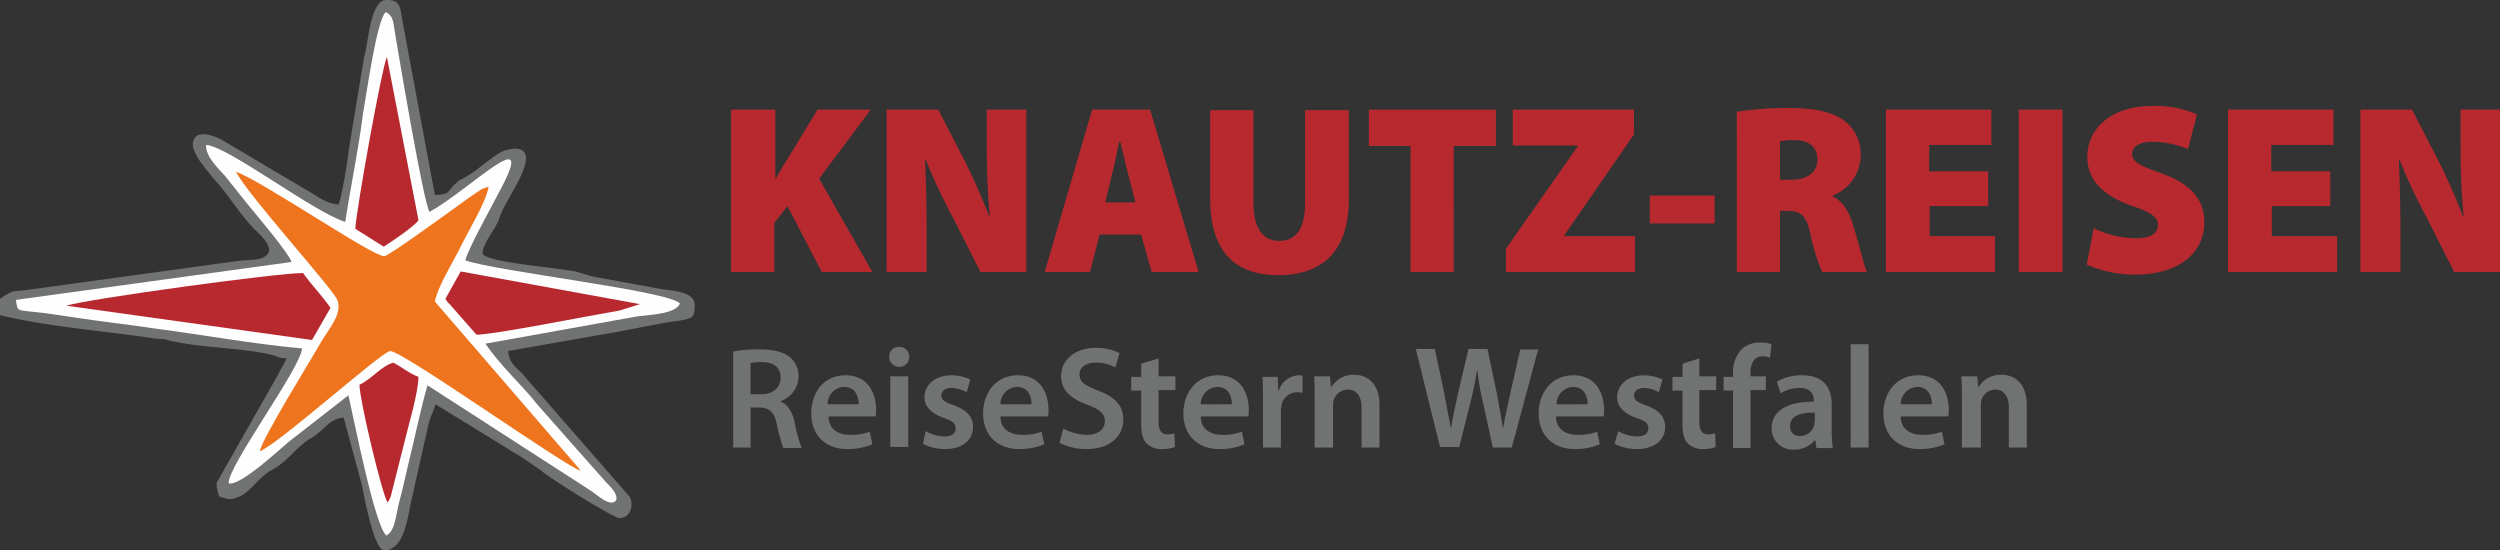
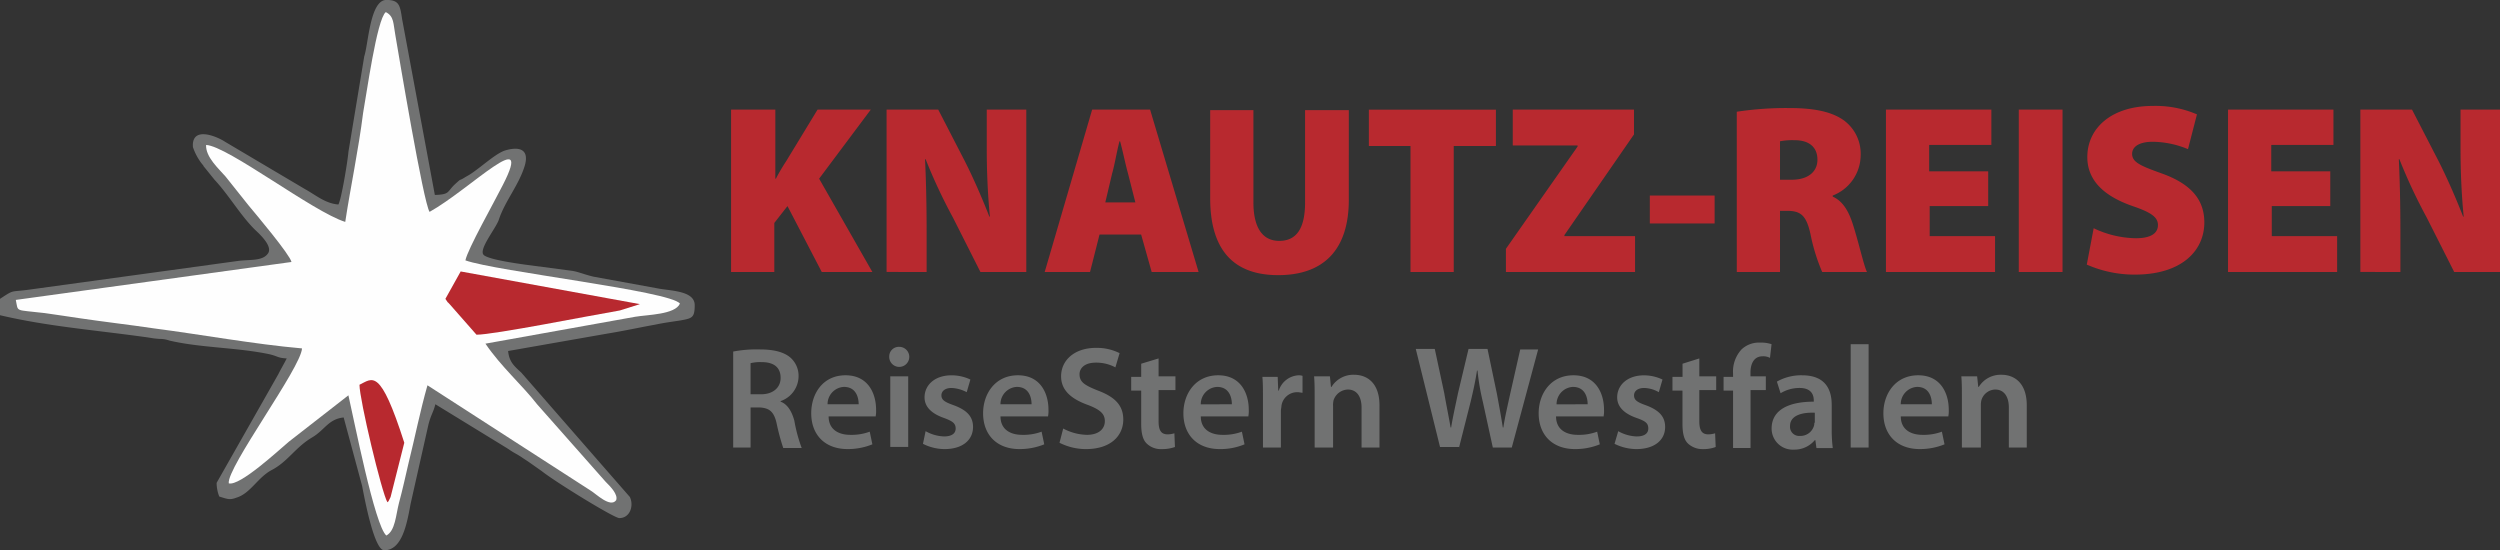
<svg xmlns="http://www.w3.org/2000/svg" width="452.195" height="99.534" viewBox="0 0 452.195 99.534">
  <rect x="0" y="0" width="452.195" height="99.534" fill="#333333" stroke="none" />
  <g id="Knautz-Logo" transform="translate(-55.3 -231.6)">
    <path id="Pfad_159" data-name="Pfad 159" d="M116.508,268.592c-2.383-.191-4.1-1.716-6.006-2.765L96.01,257.246c-1.43-.953-6.1-2.956-5.816.953a10.285,10.285,0,0,0,1.716,3.146c.1.1.191.191.191.286l2,2.479c2.67,2.86,4.767,6.578,7.436,9.153,1.239,1.144,2.956,2.956,2.288,4.1-.953,1.525-3.337,1.144-5.434,1.43l-37.468,5.148c-3.909.572-2.86-.1-5.625,1.716v2.956c8.485,2,16.97,2.67,25.932,3.909,1.525.191,1.525.286,2.956.381a4.987,4.987,0,0,1,1.716.286c5.625,1.335,12.2,1.239,18.115,2.479,1.621.381,1.43.667,3.146.763-.477.953-1.049,1.907-1.525,2.86l-11.155,19.64a6.752,6.752,0,0,0,.477,2.479c1.525.477,1.907.667,3.146.191,2.479-.763,3.814-3.623,6.292-4.958,2.956-1.525,4.29-4.1,7.341-5.911,2.288-1.335,2.956-3.337,5.72-3.623L120.8,319.5c.477,2.479,2.193,11.631,4,11.631,3.242,0,4.1-4.767,4.767-8.39l3.242-14.4c.477-1.811.858-2.1,1.239-3.623l13.062,8.009c.1.1.191.1.286.191a14.111,14.111,0,0,0,1.239.763c.858.477,1.335.858,2.1,1.335l2.574,1.811c2.383,1.907,13.062,8.485,14.015,8.485,1.907,0,2.67-2.193,1.907-3.814l-19.64-22.5c-1.239-1.144-2.193-1.907-2.383-3.909l17.924-3.146c2.956-.477,6.006-1.144,8.676-1.621,1.811-.381,2.765-.477,4.576-.763,2.1-.381,2.574-.477,2.574-2.765,0-2.479-3.909-2.574-6.292-2.956l-12.013-2.193c-1.621-.381-2.67-.858-3.814-1.049l-8.676-1.144c-1.335-.191-6.864-.953-7.436-1.811-.763-1.049,2.193-4.672,2.765-6.2,1.144-3.528,3.718-6.388,4.767-10.011.858-3.242-1.621-3.242-3.718-2.574-1.811.667-4.386,3.146-6.388,4.386l-.667.381c-1.335.858-.572.1-1.716,1.144-1.716,1.525-.953,2-3.814,2.1l-5.911-31.748c-.381-2.479-.477-3.528-2.86-3.528-2.956,0-3.242,7.913-4,10.2l-2.86,17.256C118.224,260.488,117.08,267.543,116.508,268.592Z" transform="translate(0 0)" fill="#717272" fill-rule="evenodd" />
    <path id="Pfad_160" data-name="Pfad 160" d="M117.887,271.845c-5.816-1.811-21.261-13.729-25.17-13.92-.1,2.193,2.288,4.29,3.528,5.72,1.335,1.621,2.765,3.528,4.1,5.148,1.43,1.716,7.532,8.962,7.818,10.3L58.3,285.955c.477,2.288-.286,1.716,5.244,2.384,2.193.286,4.386.667,6.483.953,4.481.667,8.771,1.144,13.252,1.811,8.771,1.144,18.115,2.86,26.79,3.623-.191,3.528-13.634,21.547-13.252,24.407,2,.572,9.153-6.1,10.869-7.532l10.773-8.39c.953,4.1,4.767,23.644,6.864,25.36,1.621-.858,1.716-3.718,2.288-5.911.667-2.479,1.144-4.672,1.716-7.15,1.144-4.576,2.1-9.439,3.432-14.11l29.555,19.068c.953.572,3.528,3.146,4.576,1.716.381-1.049-1.049-2.479-1.907-3.337l-12.394-14.015c-2.574-3.337-6.578-6.864-9.343-10.964l27.076-4.862c2.193-.381,7.246-.381,8.1-2.383-1.716-2.288-33.178-5.816-38.8-7.818.381-2,5.244-10.583,6.769-13.634,5.72-11.155-5.911.763-13.252,4.862-1.144-1.811-5.53-28.125-6.2-32.034-.381-2-.191-3.337-1.716-4.1-1.621,1.239-3.528,15.159-4.1,18.21C120.271,258.879,118.841,265.553,117.887,271.845Z" transform="translate(-0.14 -0.107)" fill="#fefefe" fill-rule="evenodd" />
-     <path id="Pfad_161" data-name="Pfad 161" d="M104.39,314.73c3.337-1.239,21.928-17.924,23.549-18.115,2.1-.191,32.034,21.165,34.513,21.642l-26.409-30.6c.572-2.86,3.432-7.341,4.767-10.106,1.144-2.384,4.576-8.009,4.958-10.678-1.907.667-.858.286-2.574,1.335-1.144.763-1.335.953-2.288,1.621-2.288,1.621-13.062,9.534-14.015,9.629-1.907.191-22.309-13.729-26.79-15.254,1.716,3.718,17.447,21.07,18.305,23.167.953,2.384-1.43,5.148-2.67,7.15C113.638,298.236,104.772,312.442,104.39,314.73Z" transform="translate(-2.088 -1.519)" fill="#ee741d" fill-rule="evenodd" />
-     <path id="Pfad_162" data-name="Pfad 162" d="M67.9,289.311l44.428,6.2,3.337-5.816c-1.811-2.574-3.337-4-4.958-6.292C106.608,283.3,71.142,288.167,67.9,289.311Z" transform="translate(-0.587 -2.414)" fill="#b8292f" fill-rule="evenodd" />
    <path id="Pfad_163" data-name="Pfad 163" d="M139.8,288.058c.667,1.049.191.286.763.953l4.862,5.53c3.146,0,20.307-3.432,25.932-4.386l3.623-1.144L142.565,283.1Z" transform="translate(-3.938 -2.4)" fill="#b8292f" fill-rule="evenodd" />
-     <path id="Pfad_164" data-name="Pfad 164" d="M122.7,273.481l5.148,3.242c1.621-1.049,5.339-3.528,6.292-4.767L128.42,242.4C127.467,244.5,122.891,270.048,122.7,273.481Z" transform="translate(-3.141 -0.503)" fill="#b8292f" fill-rule="evenodd" />
-     <path id="Pfad_165" data-name="Pfad 165" d="M123.5,304.4c0,2.669,4,19.449,5.053,21.261.286-.381,0,.286.572-.953l2.479-9.82c.763-3.242,2.479-8.771,2.574-11.917-1.621-.572-3.051-1.811-4.576-2.574C127.218,301.163,125.883,303.26,123.5,304.4Z" transform="translate(-3.178 -3.206)" fill="#b8292f" fill-rule="evenodd" />
+     <path id="Pfad_165" data-name="Pfad 165" d="M123.5,304.4c0,2.669,4,19.449,5.053,21.261.286-.381,0,.286.572-.953l2.479-9.82C127.218,301.163,125.883,303.26,123.5,304.4Z" transform="translate(-3.178 -3.206)" fill="#b8292f" fill-rule="evenodd" />
    <path id="Pfad_166" data-name="Pfad 166" d="M194.3,315.573h3.242v-7.246h1.621c1.811.1,2.67.763,3.146,3.146a38.555,38.555,0,0,0,1.144,4.195h3.337a27.534,27.534,0,0,1-1.335-4.958c-.477-1.716-1.239-2.956-2.479-3.432v-.1a4.791,4.791,0,0,0,3.242-4.386,4.386,4.386,0,0,0-1.525-3.528q-1.716-1.43-5.434-1.43a22.767,22.767,0,0,0-4.862.381v17.352Zm3.242-15.254a7.47,7.47,0,0,1,2-.191c2.1,0,3.432.858,3.432,2.86,0,1.716-1.335,2.956-3.528,2.956h-1.907v-5.625Zm22.6,9.725a5.065,5.065,0,0,0,.1-1.335c0-2.765-1.335-6.2-5.53-6.2-4.1,0-6.2,3.337-6.2,6.864,0,3.909,2.479,6.483,6.578,6.483a11.7,11.7,0,0,0,4.481-.858l-.477-2.288a9.419,9.419,0,0,1-3.528.572c-2.1,0-3.909-.953-3.909-3.337h8.485Zm-8.676-2.288a3.122,3.122,0,0,1,2.956-3.146c2.193,0,2.67,1.907,2.67,3.146Zm14.587,7.818V302.7h-3.242v12.775h3.242Zm-1.621-18.21a1.732,1.732,0,0,0-1.811,1.716,1.814,1.814,0,1,0,1.811-1.716Zm4.29,17.542a8.718,8.718,0,0,0,3.909.953c3.337,0,5.148-1.716,5.148-4,0-1.907-1.144-3.051-3.432-3.909-1.621-.572-2.288-.953-2.288-1.811,0-.763.667-1.335,1.811-1.335a6.393,6.393,0,0,1,2.765.763l.667-2.288a7.952,7.952,0,0,0-3.432-.763c-2.956,0-4.862,1.716-4.862,4,0,1.525,1.049,2.86,3.528,3.718,1.525.572,2.1.953,2.1,1.907,0,.858-.667,1.43-2.1,1.43a7.217,7.217,0,0,1-3.337-.953Zm22.6-4.862a5.065,5.065,0,0,0,.1-1.335c0-2.765-1.335-6.2-5.53-6.2-4.1,0-6.292,3.337-6.292,6.864,0,3.909,2.479,6.483,6.578,6.483a11.7,11.7,0,0,0,4.481-.858l-.477-2.288a9.419,9.419,0,0,1-3.528.572c-2.1,0-3.909-.953-3.909-3.337h8.581Zm-8.581-2.288a3.122,3.122,0,0,1,2.956-3.146c2.193,0,2.67,1.907,2.67,3.146Zm10.678,6.96a10.613,10.613,0,0,0,4.767,1.144c4.576,0,6.769-2.479,6.769-5.339,0-2.574-1.525-4.1-4.576-5.244-2.383-.953-3.337-1.525-3.337-2.956,0-1.049.858-2.1,2.956-2.1a7.271,7.271,0,0,1,3.528.858l.763-2.574a9.2,9.2,0,0,0-4.29-.953c-3.814,0-6.292,2.193-6.292,5.148,0,2.574,1.907,4.1,4.767,5.148,2.288.858,3.146,1.621,3.146,2.956,0,1.43-1.144,2.479-3.242,2.479a9.475,9.475,0,0,1-4.29-1.144Zm14.778-14.3V302.8h-1.811v2.479h1.811v6.006c0,1.716.286,2.86.953,3.528a3.662,3.662,0,0,0,2.765,1.049,6.833,6.833,0,0,0,2.384-.381l-.1-2.479a4.232,4.232,0,0,1-1.239.191c-1.239,0-1.621-.858-1.621-2.383v-5.625h3.051V302.7h-3.051V299.46Zm19.354,9.629a5.064,5.064,0,0,0,.1-1.335c0-2.765-1.335-6.2-5.53-6.2-4.1,0-6.292,3.337-6.292,6.864,0,3.909,2.479,6.483,6.578,6.483a11.328,11.328,0,0,0,4.481-.858l-.477-2.288a9.419,9.419,0,0,1-3.528.572c-2.1,0-3.909-.953-3.909-3.337h8.581Zm-8.581-2.288a3.122,3.122,0,0,1,2.956-3.146c2.193,0,2.67,1.907,2.67,3.146Zm11.25,7.818h3.242v-6.578c0-.381.1-.667.1-.953a2.878,2.878,0,0,1,2.86-2.479c.381,0,.667.1.953.1v-3.051a2.1,2.1,0,0,0-.763-.1,3.959,3.959,0,0,0-3.528,2.765h-.1l-.1-2.479h-2.765c.1,1.144.1,2.383.1,4.1Zm9.439,0h3.242v-7.532a3.577,3.577,0,0,1,.1-1.049,2.811,2.811,0,0,1,2.574-1.907c1.716,0,2.479,1.43,2.479,3.242v7.246h3.242v-7.627c0-4.1-2.288-5.53-4.576-5.53a4.619,4.619,0,0,0-4.1,2.193h-.1l-.191-1.907h-2.86c.1,1.144.1,2.383.1,3.814v9.057Zm26.028,0,2.1-8.295c.477-2,.858-3.718,1.144-5.625h.1a40.817,40.817,0,0,0,.953,5.625l1.811,8.295h3.432l4.767-17.733h-3.242l-1.811,8.009c-.477,2.193-.953,4.195-1.239,6.1h-.1c-.286-1.907-.667-3.909-1.049-6.006l-1.716-8.2h-3.432l-1.907,8.009c-.477,2.288-.953,4.386-1.239,6.2h-.1c-.286-1.716-.763-4-1.144-6.2l-1.716-8.009H317.86l4.386,17.733h3.432Zm26.123-5.53a5.064,5.064,0,0,0,.1-1.335c0-2.765-1.335-6.2-5.53-6.2-4.1,0-6.292,3.337-6.292,6.864,0,3.909,2.479,6.483,6.578,6.483a11.7,11.7,0,0,0,4.481-.858l-.477-2.288a9.42,9.42,0,0,1-3.528.572c-2.1,0-3.909-.953-3.909-3.337H351.8Zm-8.485-2.288a3.122,3.122,0,0,1,2.956-3.146c2.193,0,2.669,1.907,2.669,3.146Zm10.487,7.15a9.066,9.066,0,0,0,3.909.953c3.432,0,5.244-1.716,5.244-4,0-1.907-1.144-3.051-3.432-3.909-1.621-.572-2.193-.953-2.193-1.811,0-.763.667-1.335,1.811-1.335a5.566,5.566,0,0,1,2.67.763l.667-2.288a7.835,7.835,0,0,0-3.337-.763c-2.955,0-4.862,1.716-4.862,4,0,1.525,1.049,2.86,3.528,3.718,1.621.572,2.1.953,2.1,1.907,0,.858-.667,1.43-2.1,1.43a7.217,7.217,0,0,1-3.337-.953Zm12.3-14.492V302.8H364.29v2.479H366.1v6.006c0,1.716.286,2.86.953,3.528a3.815,3.815,0,0,0,2.765,1.049,6.225,6.225,0,0,0,2.288-.381l-.1-2.479a4.233,4.233,0,0,1-1.239.191c-1.239,0-1.621-.858-1.621-2.383v-5.625H372.2V302.7h-3.051V299.46Zm12.3,15.159V305.181h2.765V302.7H378.4v-.667c0-1.525.572-2.956,2.193-2.956a2.526,2.526,0,0,1,1.335.286l.286-2.479a6.163,6.163,0,0,0-2.1-.286,4.575,4.575,0,0,0-3.337,1.239,5.9,5.9,0,0,0-1.525,4.386v.572h-1.716v2.479h1.716v10.392H378.4Zm14.682-7.723c0-2.765-1.144-5.339-5.339-5.339a8.861,8.861,0,0,0-4.576,1.144l.667,2.1a6.585,6.585,0,0,1,3.432-.953c2.288,0,2.574,1.43,2.574,2.288v.191c-4.767,0-7.627,1.621-7.627,4.862a3.809,3.809,0,0,0,4,3.814,4.821,4.821,0,0,0,3.814-1.716h.1l.191,1.43h2.956a25.987,25.987,0,0,1-.191-3.051V307.85Zm-3.146,3.242a1.622,1.622,0,0,1-.1.667,2.526,2.526,0,0,1-2.479,1.716,1.654,1.654,0,0,1-1.811-1.811c0-1.907,2.193-2.479,4.481-2.383v1.811Zm6.578,4.481h3.242V296.886h-3.242Zm17.638-5.53a5.064,5.064,0,0,0,.1-1.335c0-2.765-1.335-6.2-5.53-6.2-4.1,0-6.292,3.337-6.292,6.864,0,3.909,2.479,6.483,6.578,6.483a11.7,11.7,0,0,0,4.481-.858l-.477-2.288a9.42,9.42,0,0,1-3.528.572c-2.1,0-3.909-.953-3.909-3.337h8.581Zm-8.581-2.288a3.122,3.122,0,0,1,2.956-3.146c2.193,0,2.669,1.907,2.669,3.146Zm11.25,7.818h3.242v-7.532a3.576,3.576,0,0,1,.1-1.049,2.686,2.686,0,0,1,2.479-1.907c1.716,0,2.479,1.43,2.479,3.242v7.246h3.242v-7.627c0-4.1-2.288-5.53-4.576-5.53a4.619,4.619,0,0,0-4.1,2.193h-.1L419.4,302.7h-2.86c.1,1.144.1,2.383.1,3.814v9.057Z" transform="translate(-6.478 -3.029)" fill="#717272" fill-rule="evenodd" />
    <path id="Pfad_167" data-name="Pfad 167" d="M194,281.732h7.818v-8.867l2.383-3.051,6.2,11.917h9.153l-9.629-16.875,9.343-12.489h-9.629l-5.625,9.248a36.142,36.142,0,0,0-1.907,3.242h-.1V252.367H194Zm35.371,0v-7.246c0-4.767-.1-9.248-.286-13.157h.1a98.747,98.747,0,0,0,4.958,10.583l4.958,9.82h8.295V252.367h-7.15v6.96c0,4.386.191,8.485.572,12.394h-.1c-1.335-3.432-3.051-7.341-4.576-10.3l-4.672-9.057h-9.343v29.365Zm38.8-6.769,1.907,6.769h8.485l-8.771-29.365H259.308l-8.581,29.365h8.2l1.716-6.769Zm-6.483-5.816,1.239-5.244c.477-1.621.858-4.1,1.335-5.816h.1c.477,1.716.953,4.1,1.43,5.816l1.335,5.244Zm18.973-16.78v16.017c0,9.439,4.29,13.92,12.3,13.92,8.2,0,12.775-4.576,12.775-13.634V252.463h-7.913v16.684c0,4.672-1.525,6.96-4.672,6.96s-4.672-2.574-4.672-6.96V252.463h-7.818ZM316.8,281.732h7.913V258.946h7.627v-6.578H309.361v6.578h7.532v22.786Zm17.352,0h23.358v-6.483H344.732v-.191l12.585-18.21v-4.481H335.389v6.483h11.727v.191l-12.966,18.5Zm26.028-13.824v5.053H371.9v-5.053Zm15.731,13.824h7.818V270.673h1.239c2.479,0,3.528.763,4.29,4.29a33.837,33.837,0,0,0,2.1,6.769h8.1c-.572-1.144-1.525-5.434-2.479-8.39-.763-2.479-1.811-4.386-3.718-5.244v-.191a7.875,7.875,0,0,0,5.053-7.15,7.5,7.5,0,0,0-2.956-6.388c-2.193-1.621-5.434-2.288-9.915-2.288a59.9,59.9,0,0,0-9.534.667Zm7.818-23.644a12.191,12.191,0,0,1,2.669-.191c2.574,0,4.1,1.239,4.1,3.528,0,2.193-1.716,3.623-4.672,3.623h-2.1Zm37.564,5.434H410.707v-4.767h11.25v-6.388H402.889v29.365h19.735v-6.483H410.8v-5.434h10.583v-6.292Zm5.625-11.155v29.365h7.913V252.367h-7.913Zm12.3,28.03a21.476,21.476,0,0,0,8.676,1.811c8.581,0,12.585-4.386,12.585-9.439,0-4.1-2.383-6.96-7.723-8.867-3.718-1.335-5.339-2-5.339-3.528,0-1.335,1.335-2.193,3.718-2.193a16.951,16.951,0,0,1,6.388,1.335l1.621-6.292a18.885,18.885,0,0,0-8.008-1.525c-7.436,0-11.822,4-11.822,9.248,0,4.386,3.242,7.15,8.2,8.867,3.337,1.144,4.576,2,4.576,3.432,0,1.525-1.335,2.384-4,2.384a18.314,18.314,0,0,1-7.627-1.811Zm43.951-16.875H472.582v-4.767h11.25v-6.388H464.764v29.365H484.5v-6.483H472.677v-5.434H483.26v-6.292Zm12.776,18.21v-7.246c0-4.767-.1-9.248-.286-13.157h.1a98.738,98.738,0,0,0,4.958,10.583l4.958,9.82h8.295V252.367h-7.15v6.96c0,4.386.191,8.485.572,12.394h-.1c-1.335-3.432-3.051-7.341-4.576-10.3l-4.672-9.057h-9.343v29.365Z" transform="translate(-6.464 -0.937)" fill="#b8292f" fill-rule="evenodd" />
  </g>
</svg>